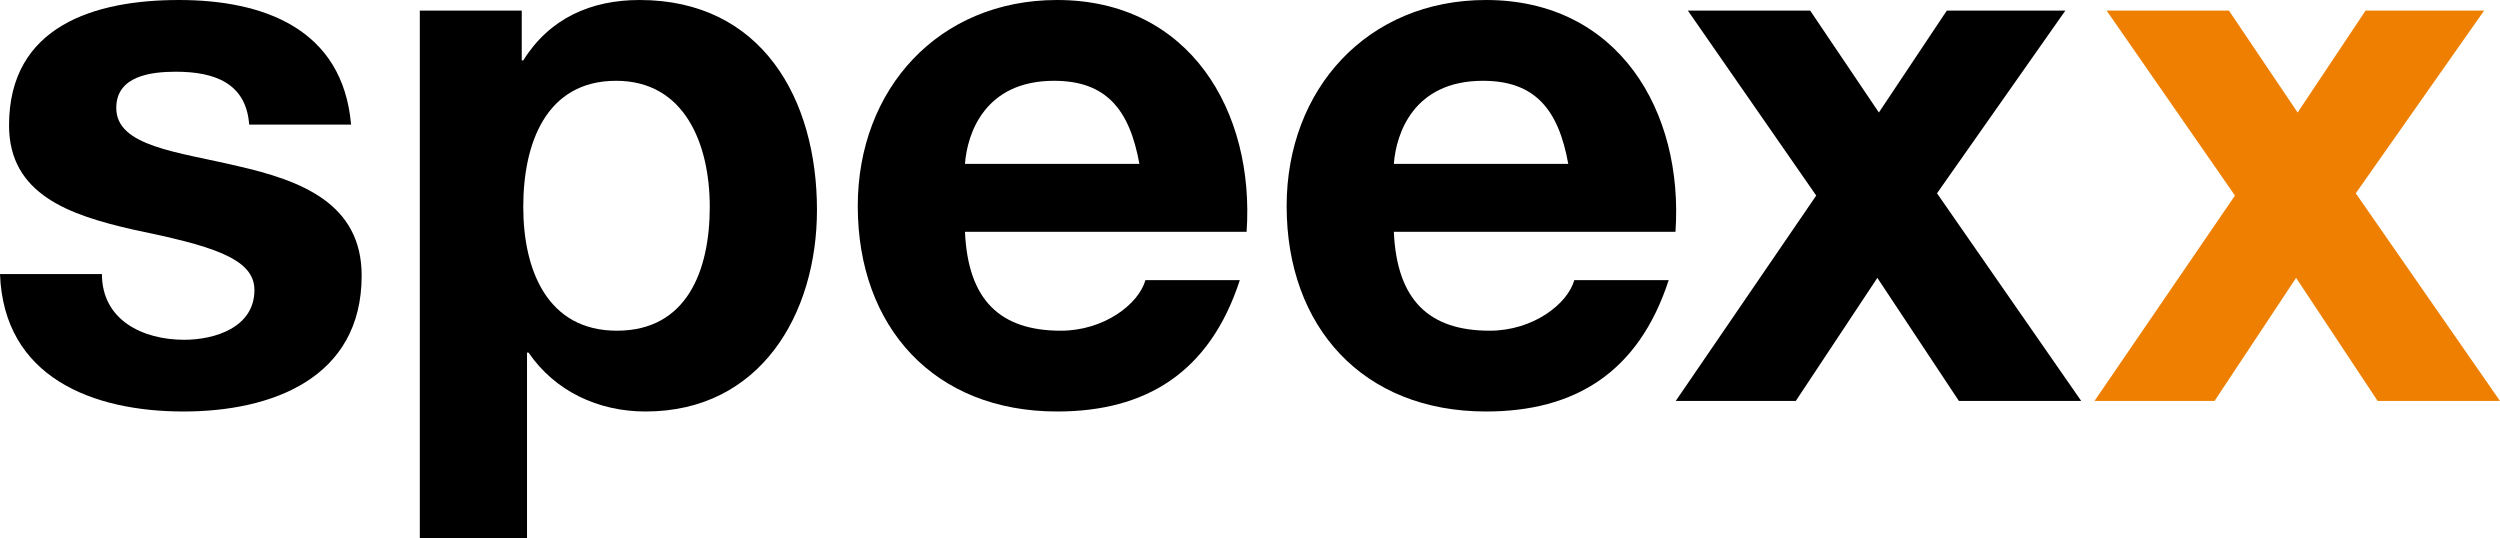
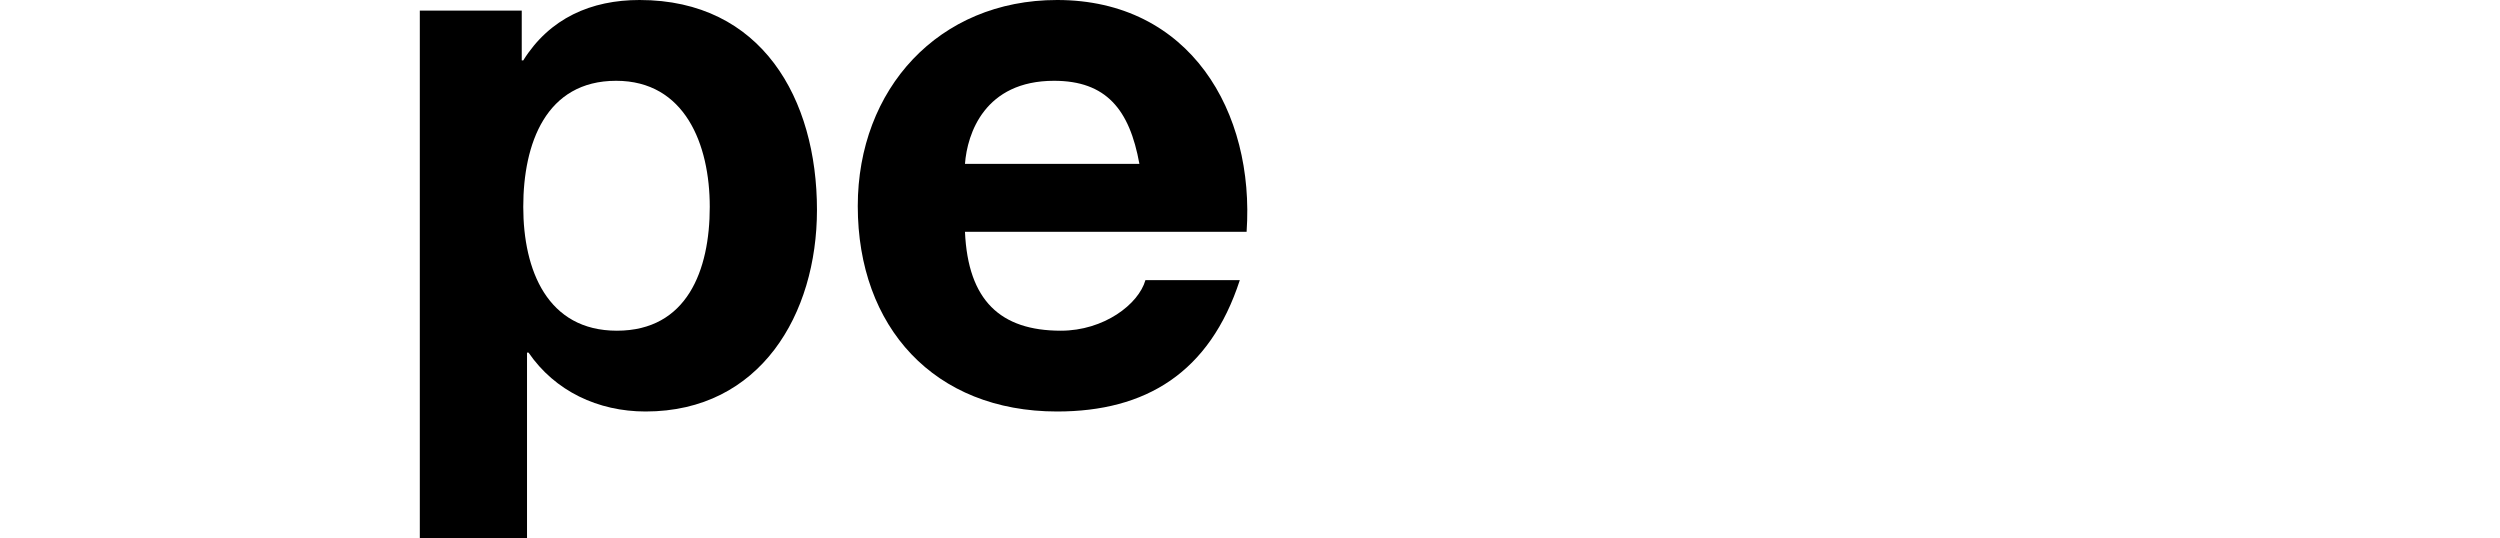
<svg xmlns="http://www.w3.org/2000/svg" version="1.1" id="Layer_1" x="0px" y="0px" viewBox="0 0 131.636 28.346" enable-background="new 0 0 131.636 28.346" xml:space="preserve">
  <g>
-     <path d="M5.367,14.432c0,2.425,2.147,3.459,4.333,3.459c1.59,0,3.697-0.636,3.697-2.624c0-1.71-2.385-2.346-6.401-3.181   c-3.3-0.755-6.52-1.829-6.52-5.486c0-5.248,4.532-6.6,8.945-6.6c4.453,0,8.627,1.511,9.065,6.56H13.12   c-0.159-2.187-1.829-2.783-3.857-2.783c-1.272,0-3.141,0.199-3.141,1.908c0,2.028,3.22,2.306,6.401,3.061   c3.3,0.755,6.52,1.948,6.52,5.765c0,5.407-4.731,7.156-9.382,7.156c-4.771,0-9.462-1.789-9.661-7.236H5.367z" />
    <path d="M22.105,0.557h5.367V3.18h0.08C28.943,0.954,31.13,0,33.674,0c6.441,0,9.343,5.208,9.343,11.052   c0,5.486-2.982,10.615-9.025,10.615c-2.505,0-4.771-1.073-6.162-3.101H27.75v9.78h-5.645V0.557z M37.372,10.893   c0-3.3-1.312-6.639-4.93-6.639c-3.697,0-4.89,3.3-4.89,6.639c0,3.339,1.272,6.52,4.93,6.52   C36.179,17.413,37.372,14.233,37.372,10.893z" />
    <path d="M50.81,12.205c0.159,3.618,1.869,5.208,5.049,5.208c2.266,0,4.095-1.392,4.453-2.664h4.97   c-1.59,4.89-4.97,6.918-9.621,6.918c-6.48,0-10.496-4.453-10.496-10.814C45.164,4.691,49.418,0,55.66,0   c6.997,0,10.416,5.884,9.979,12.205H50.81z M59.994,8.627c-0.517-2.862-1.749-4.373-4.493-4.373c-3.658,0-4.572,2.783-4.691,4.373   H59.994z" />
-     <path d="M73.392,12.205c0.159,3.618,1.869,5.208,5.049,5.208c2.266,0,4.095-1.392,4.453-2.664h4.97   c-1.59,4.89-4.97,6.918-9.621,6.918c-6.48,0-10.496-4.453-10.496-10.814C67.746,4.691,72.001,0,78.242,0   c6.997,0,10.416,5.884,9.979,12.205H73.392z M82.576,8.627c-0.517-2.862-1.749-4.373-4.493-4.373c-3.658,0-4.572,2.783-4.691,4.373   H82.576z" />
-     <path d="M95.632,10.297l-6.759-9.74h6.44l3.618,5.367l3.578-5.367h6.242l-6.759,9.621l7.593,10.933h-6.44l-4.294-6.48l-4.294,6.48   h-6.321L95.632,10.297z" />
-     <path fill="#EE7F00" d="M117.681,10.297l-6.759-9.74h6.441l3.618,5.367l3.578-5.367h6.242l-6.759,9.621l7.593,10.933h-6.441   l-4.294-6.48l-4.294,6.48h-6.321L117.681,10.297z" />
  </g>
</svg>